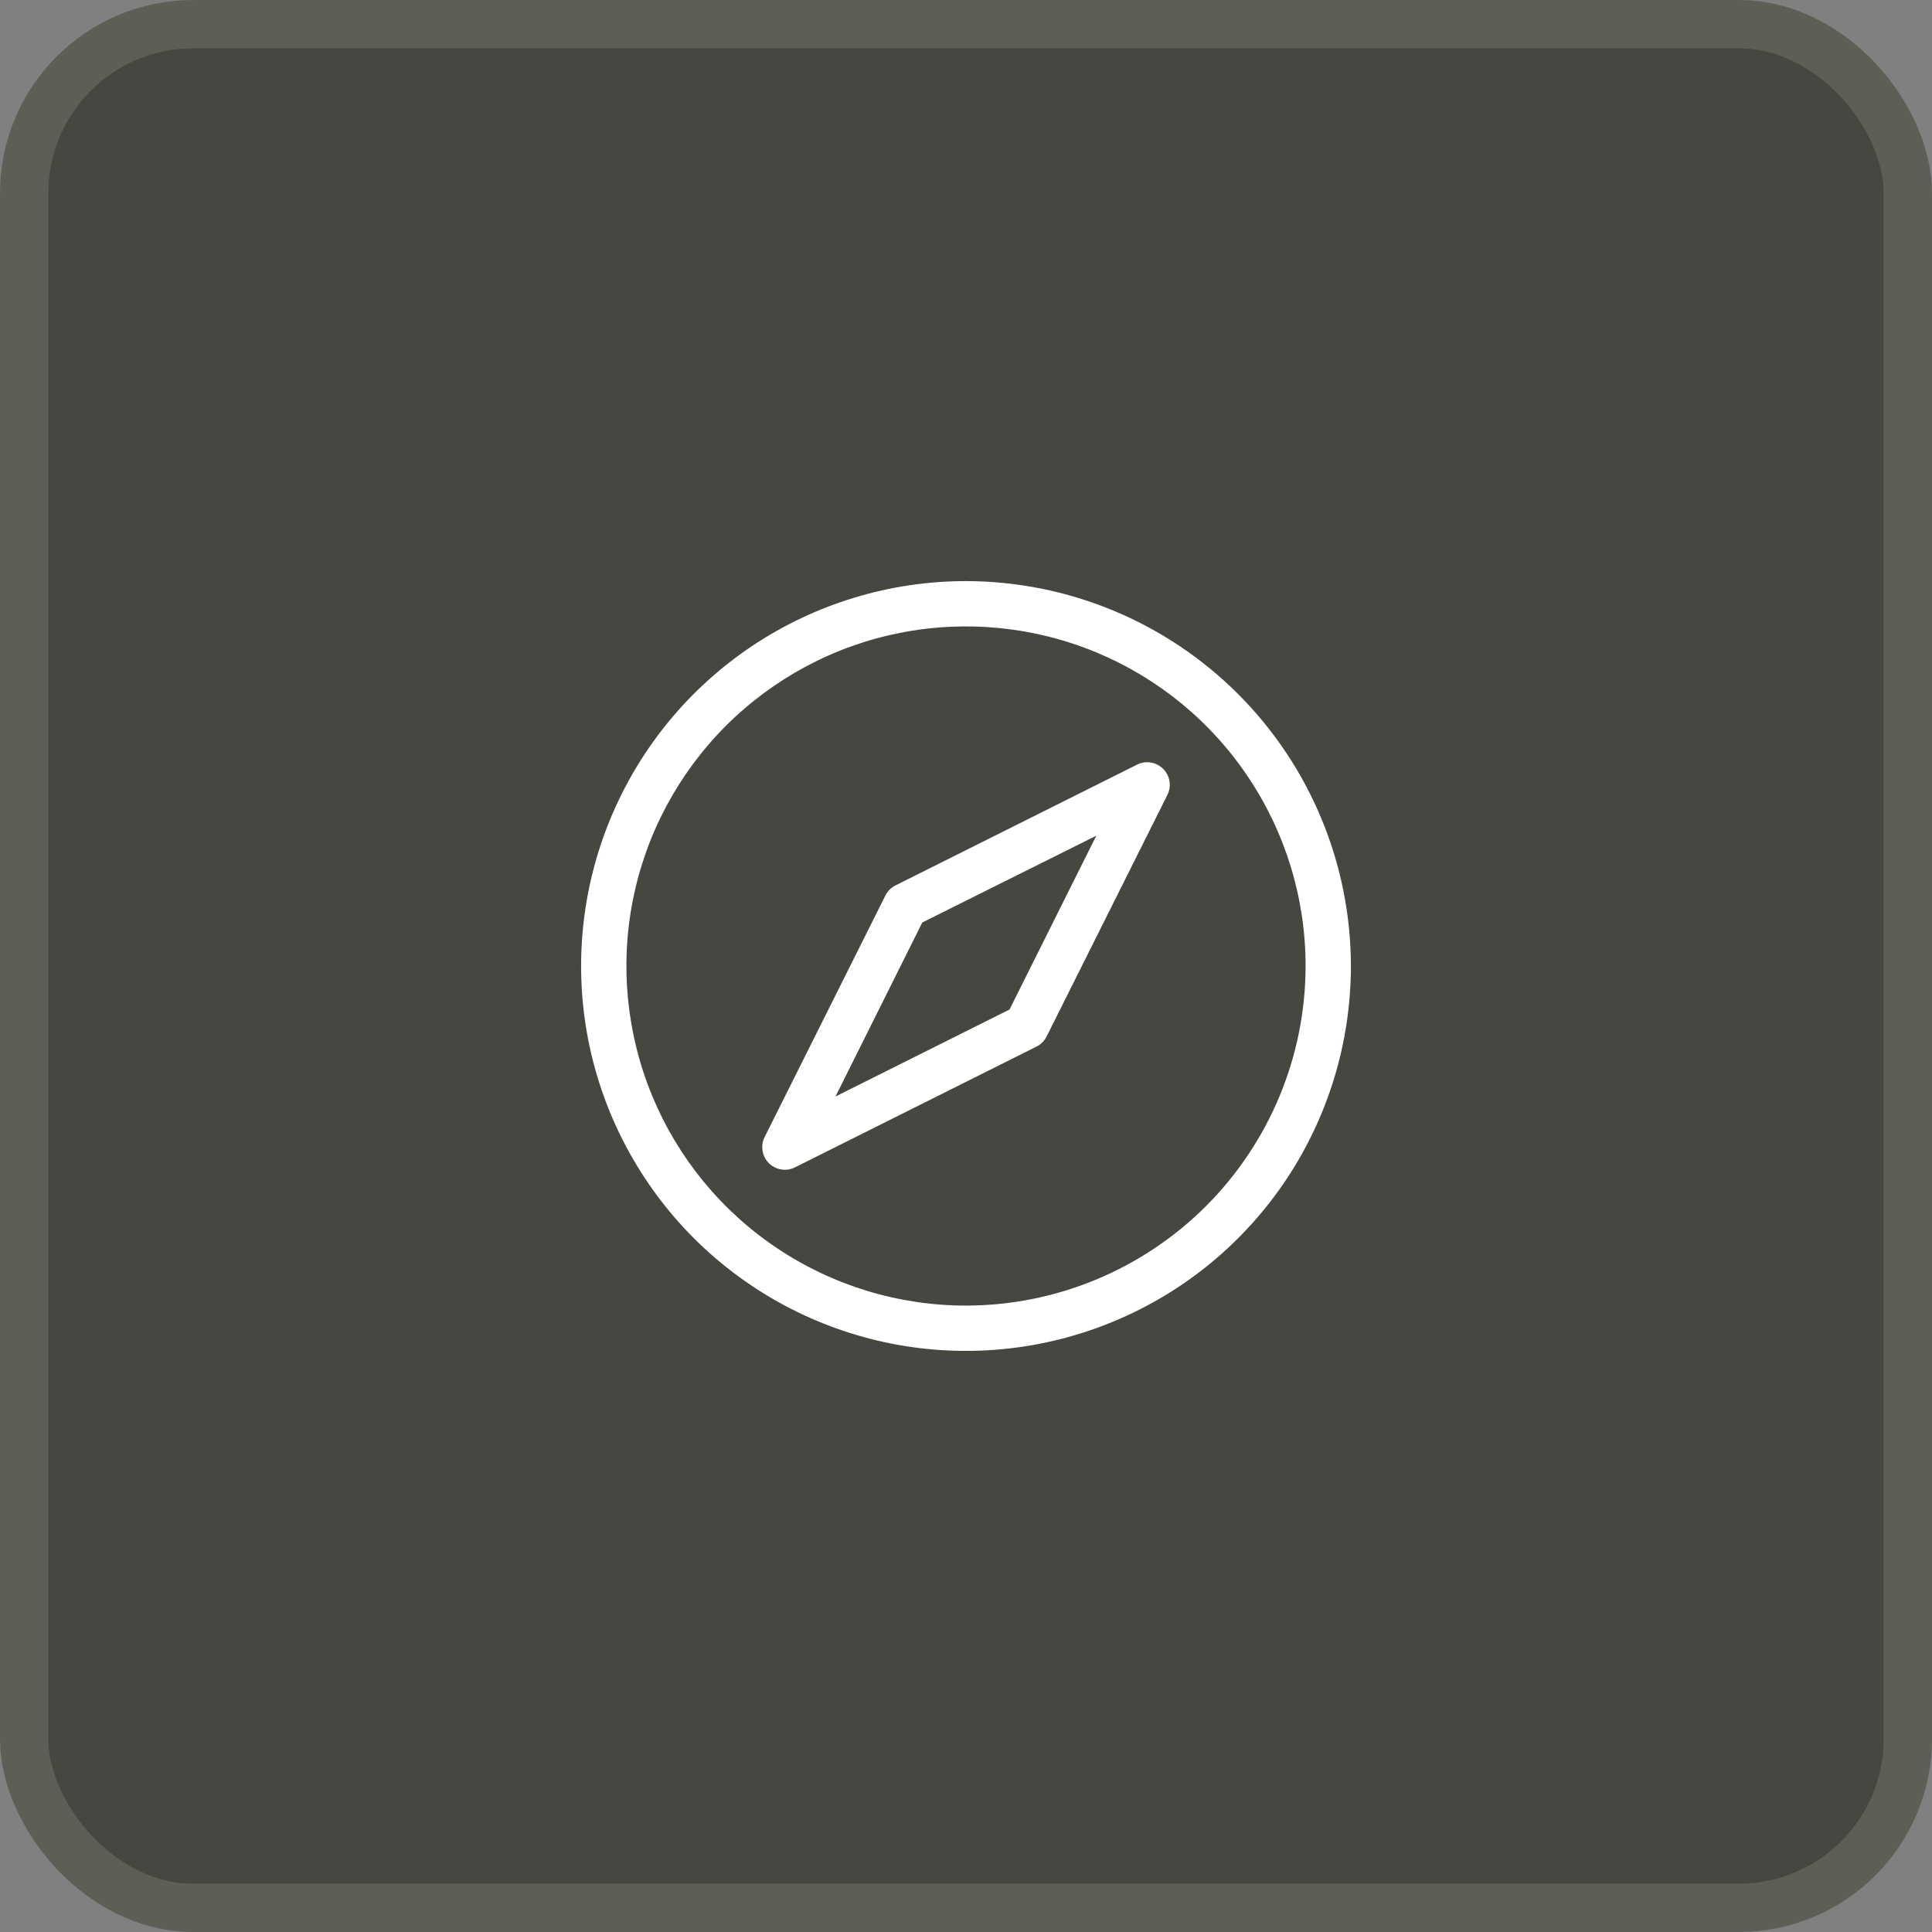
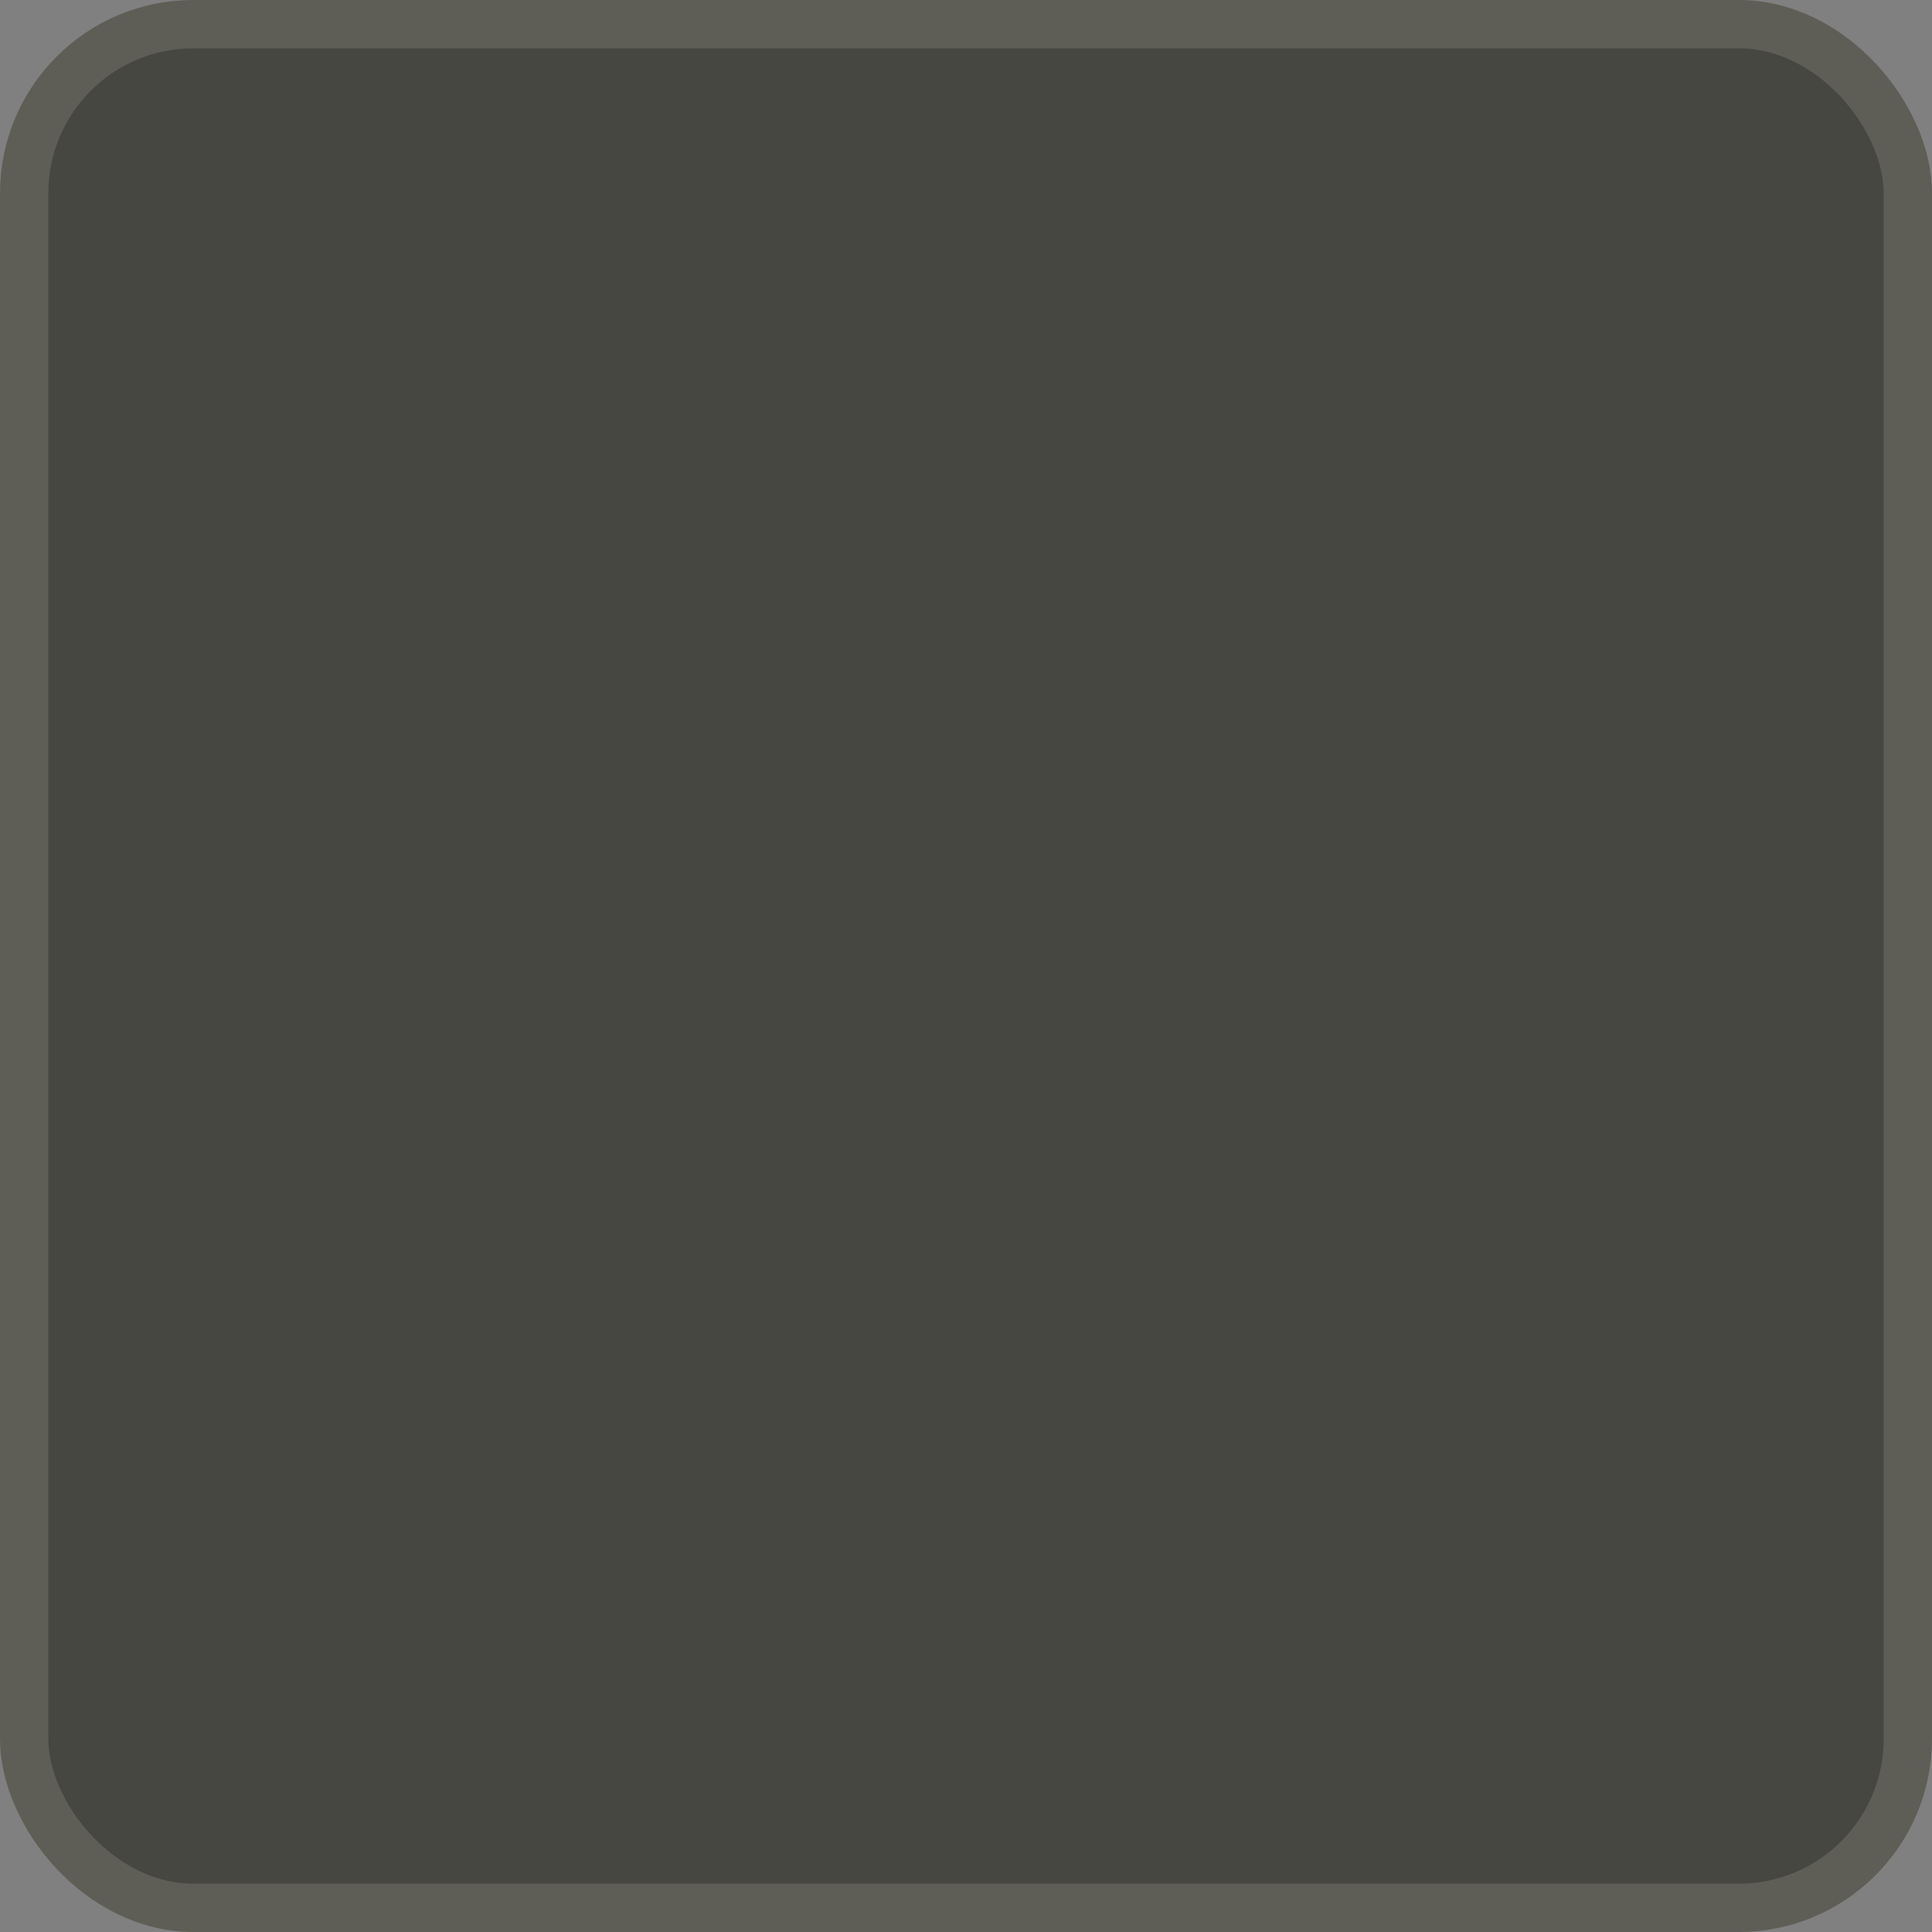
<svg xmlns="http://www.w3.org/2000/svg" width="40" height="40" viewBox="0 0 40 40" fill="none">
  <rect x="0" y="0" width="40" height="40" fill="#808080" stroke="none" />
  <rect x="0.5" y="0.5" width="39" height="39" rx="3.5" fill="#474741" />
  <rect x="0.5" y="0.5" width="39" height="39" rx="3.5" stroke="#5F5E56" />
-   <path d="M20 12.031C18.424 12.031 16.883 12.499 15.573 13.374C14.262 14.25 13.241 15.494 12.638 16.951C12.035 18.407 11.877 20.009 12.184 21.555C12.492 23.1 13.251 24.52 14.365 25.635C15.48 26.749 16.9 27.508 18.445 27.816C19.991 28.123 21.593 27.965 23.049 27.362C24.506 26.759 25.75 25.738 26.626 24.427C27.501 23.117 27.969 21.576 27.969 20C27.966 17.887 27.126 15.862 25.632 14.368C24.138 12.874 22.113 12.034 20 12.031ZM20 27.031C18.609 27.031 17.25 26.619 16.094 25.846C14.937 25.074 14.036 23.976 13.504 22.691C12.972 21.406 12.833 19.992 13.104 18.628C13.375 17.264 14.045 16.012 15.028 15.028C16.012 14.045 17.264 13.375 18.628 13.104C19.992 12.833 21.406 12.972 22.691 13.504C23.976 14.036 25.074 14.937 25.846 16.094C26.619 17.25 27.031 18.609 27.031 20C27.029 21.864 26.288 23.651 24.97 24.97C23.651 26.288 21.864 27.029 20 27.031ZM23.541 15.831L18.541 18.331C18.45 18.376 18.376 18.45 18.331 18.541L15.831 23.541C15.795 23.612 15.778 23.692 15.782 23.771C15.785 23.851 15.809 23.929 15.851 23.997C15.893 24.065 15.952 24.121 16.022 24.16C16.091 24.198 16.17 24.219 16.25 24.219C16.323 24.219 16.394 24.202 16.459 24.169L21.459 21.669C21.55 21.624 21.624 21.55 21.669 21.459L24.169 16.459C24.213 16.371 24.229 16.272 24.213 16.175C24.197 16.078 24.151 15.988 24.082 15.918C24.012 15.849 23.922 15.803 23.825 15.787C23.728 15.771 23.629 15.787 23.541 15.831ZM20.901 20.901L17.298 22.702L19.095 19.099L22.698 17.302L20.901 20.901Z" fill="white" />
</svg>